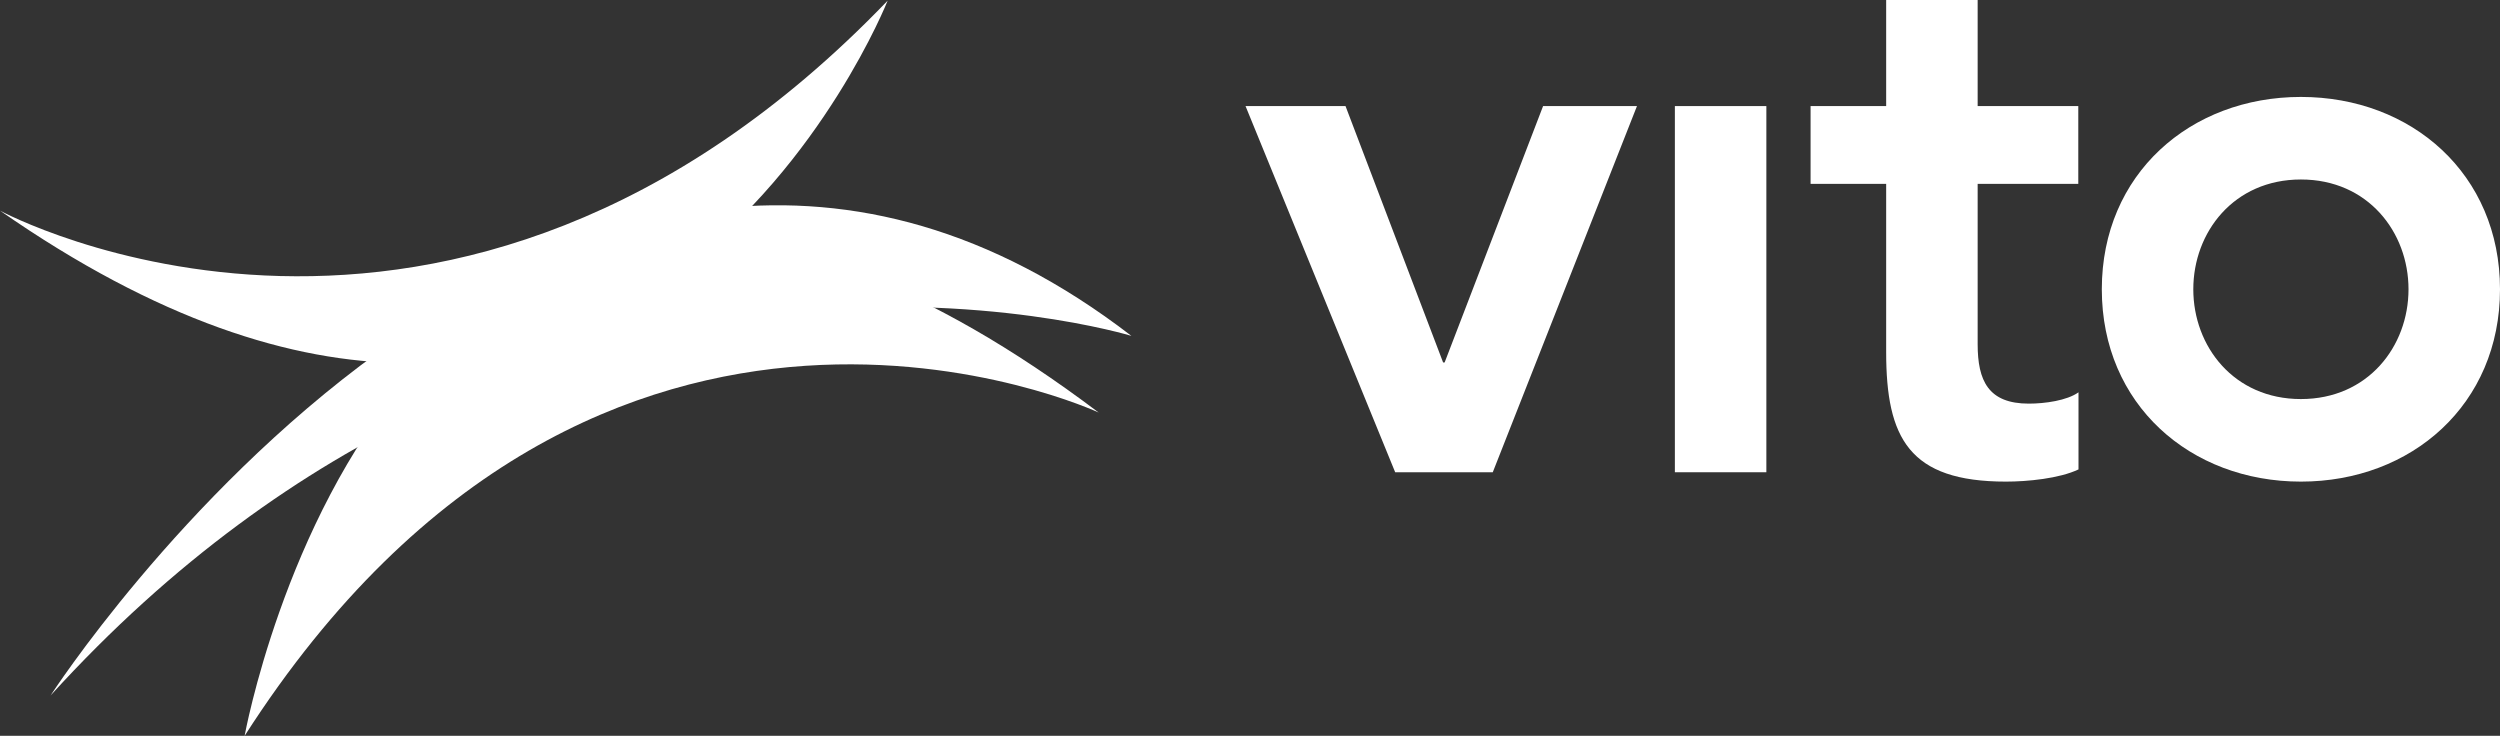
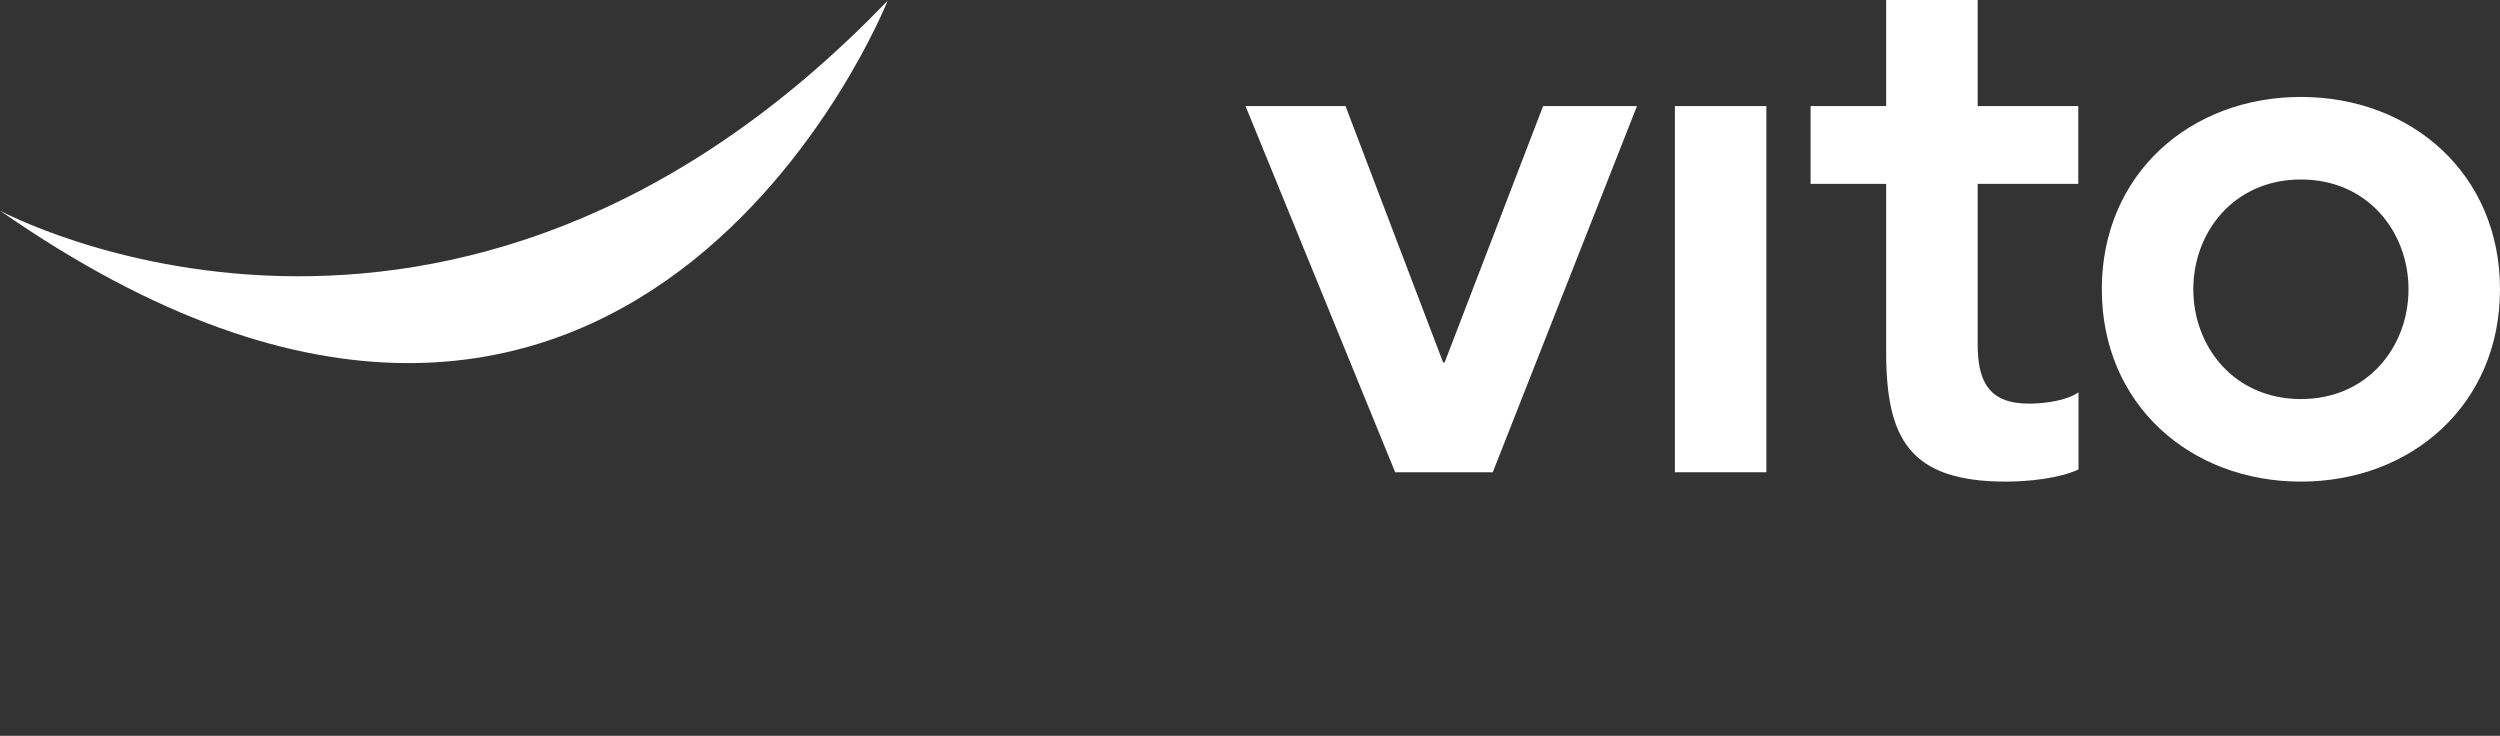
<svg xmlns="http://www.w3.org/2000/svg" version="1.1" id="Laag_1" x="0px" y="0px" viewBox="0 0 1147.7 337.8" style="enable-background:new 0 0 1147.7 337.8;" xml:space="preserve">
  <rect x="0" y="0" width="1147.7" height="337.8" fill="#333333" stroke="none" />
  <style type="text/css">
	.st0{fill:#FFFFFF;}
</style>
  <g id="Laag_2_00000017492306407041863710000013641324218693486776_">
    <g id="Laag_1-2">
-       <path class="st0" d="M112.3,337.8c0,0,70.8-390.6,392.1-148.4C504.4,189.4,275.9,82.7,112.3,337.8" />
      <path class="st0" d="M407.5,0.3c0,0-118,298-407.5,96.4C0,96.7,207.1,208.9,407.5,0.3" />
-       <path class="st0" d="M23.2,319.3c0,0,236.1-365.3,496.2-165.1C519.4,154.2,248.8,71.2,23.2,319.3" />
      <polygon class="st0" points="571.8,48.7 617.7,48.7 662.5,166.4 663.2,166.4 708.4,48.7 751.5,48.7 685.3,216.8 640.5,216.8   " />
      <rect x="768.9" y="48.7" class="st0" width="42" height="168.1" />
      <path class="st0" d="M831.2,84.4V48.7h34.7V0h42v48.7h46.2v35.7h-46.2V158c0,16.8,4.9,27.3,23.5,27.3c7.3,0,17.5-1.4,22.8-5.2    v35.4c-8.8,4.2-23.5,5.6-33.3,5.6c-44.5,0-55-20-55-59.5V84.4H831.2z" />
      <path class="st0" d="M1056.3,44.5c50.8,0,91.4,35.4,91.4,88.3s-40.6,88.3-91.4,88.3s-91.4-35.4-91.4-88.3S1005.5,44.5,1056.3,44.5     M1056.3,183.2c30.8,0,49.4-24.2,49.4-50.4s-18.6-50.4-49.4-50.4s-49.4,24.2-49.4,50.4S1025.5,183.2,1056.3,183.2" />
    </g>
  </g>
</svg>